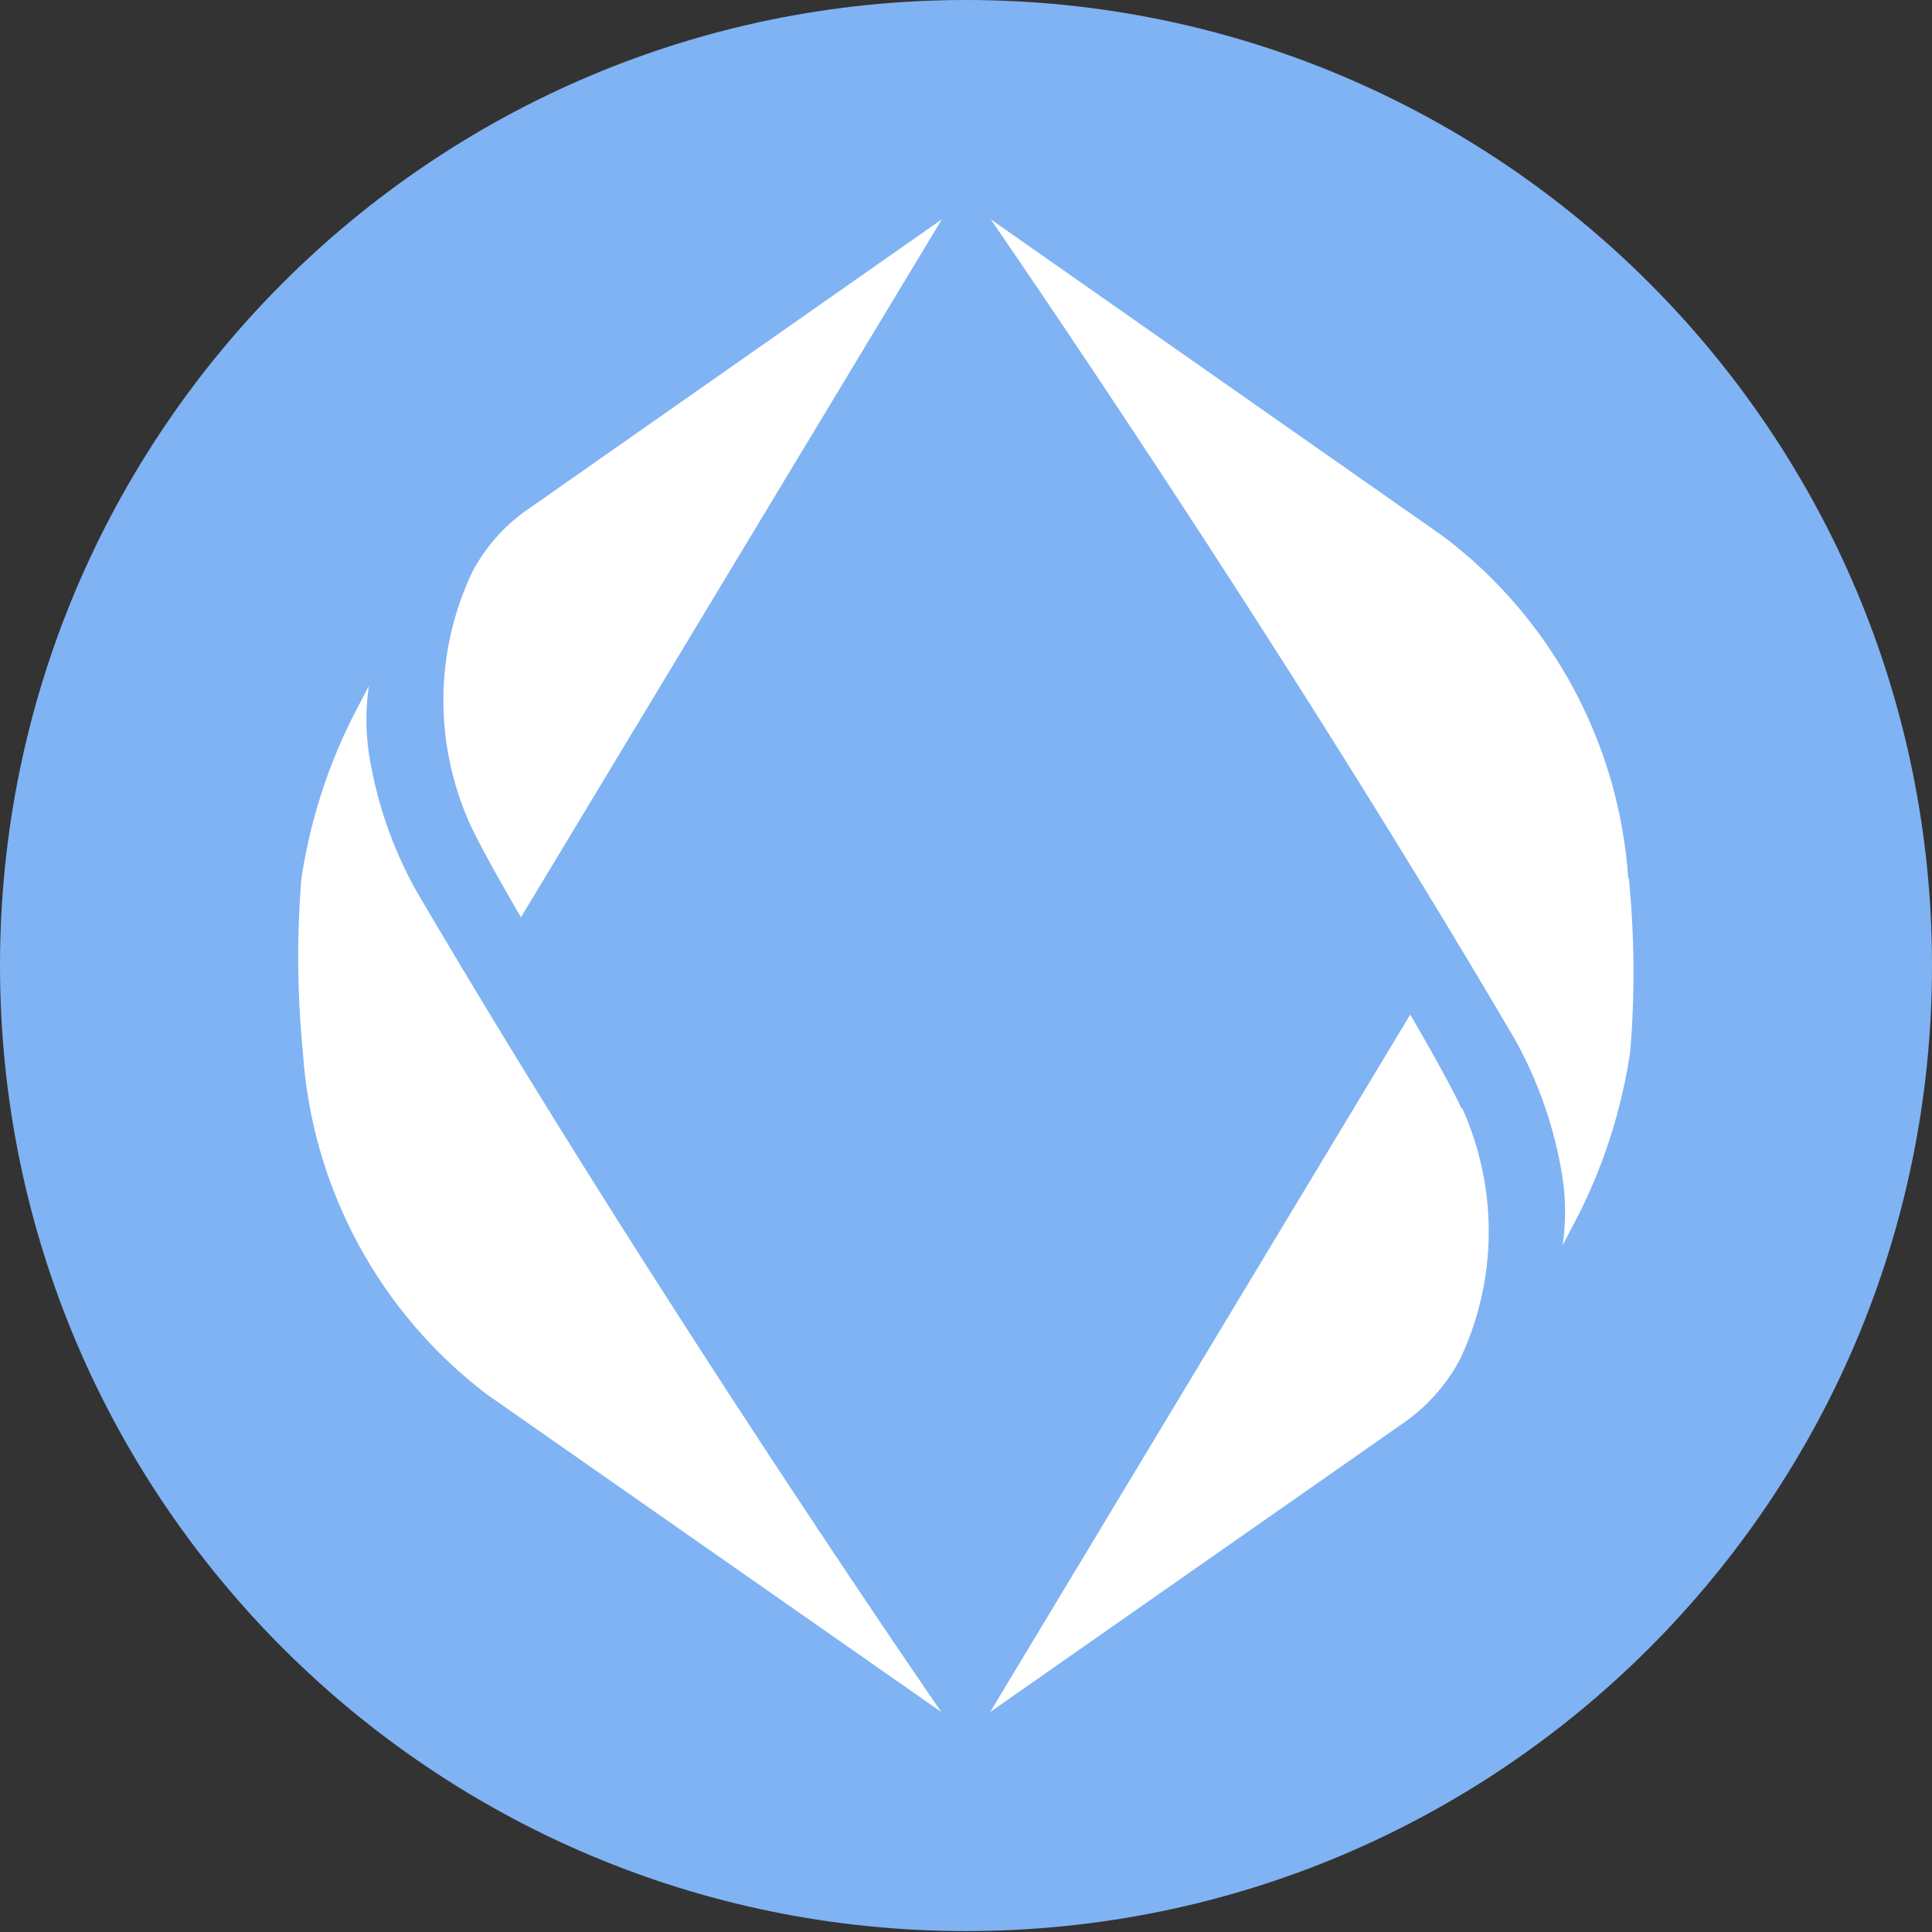
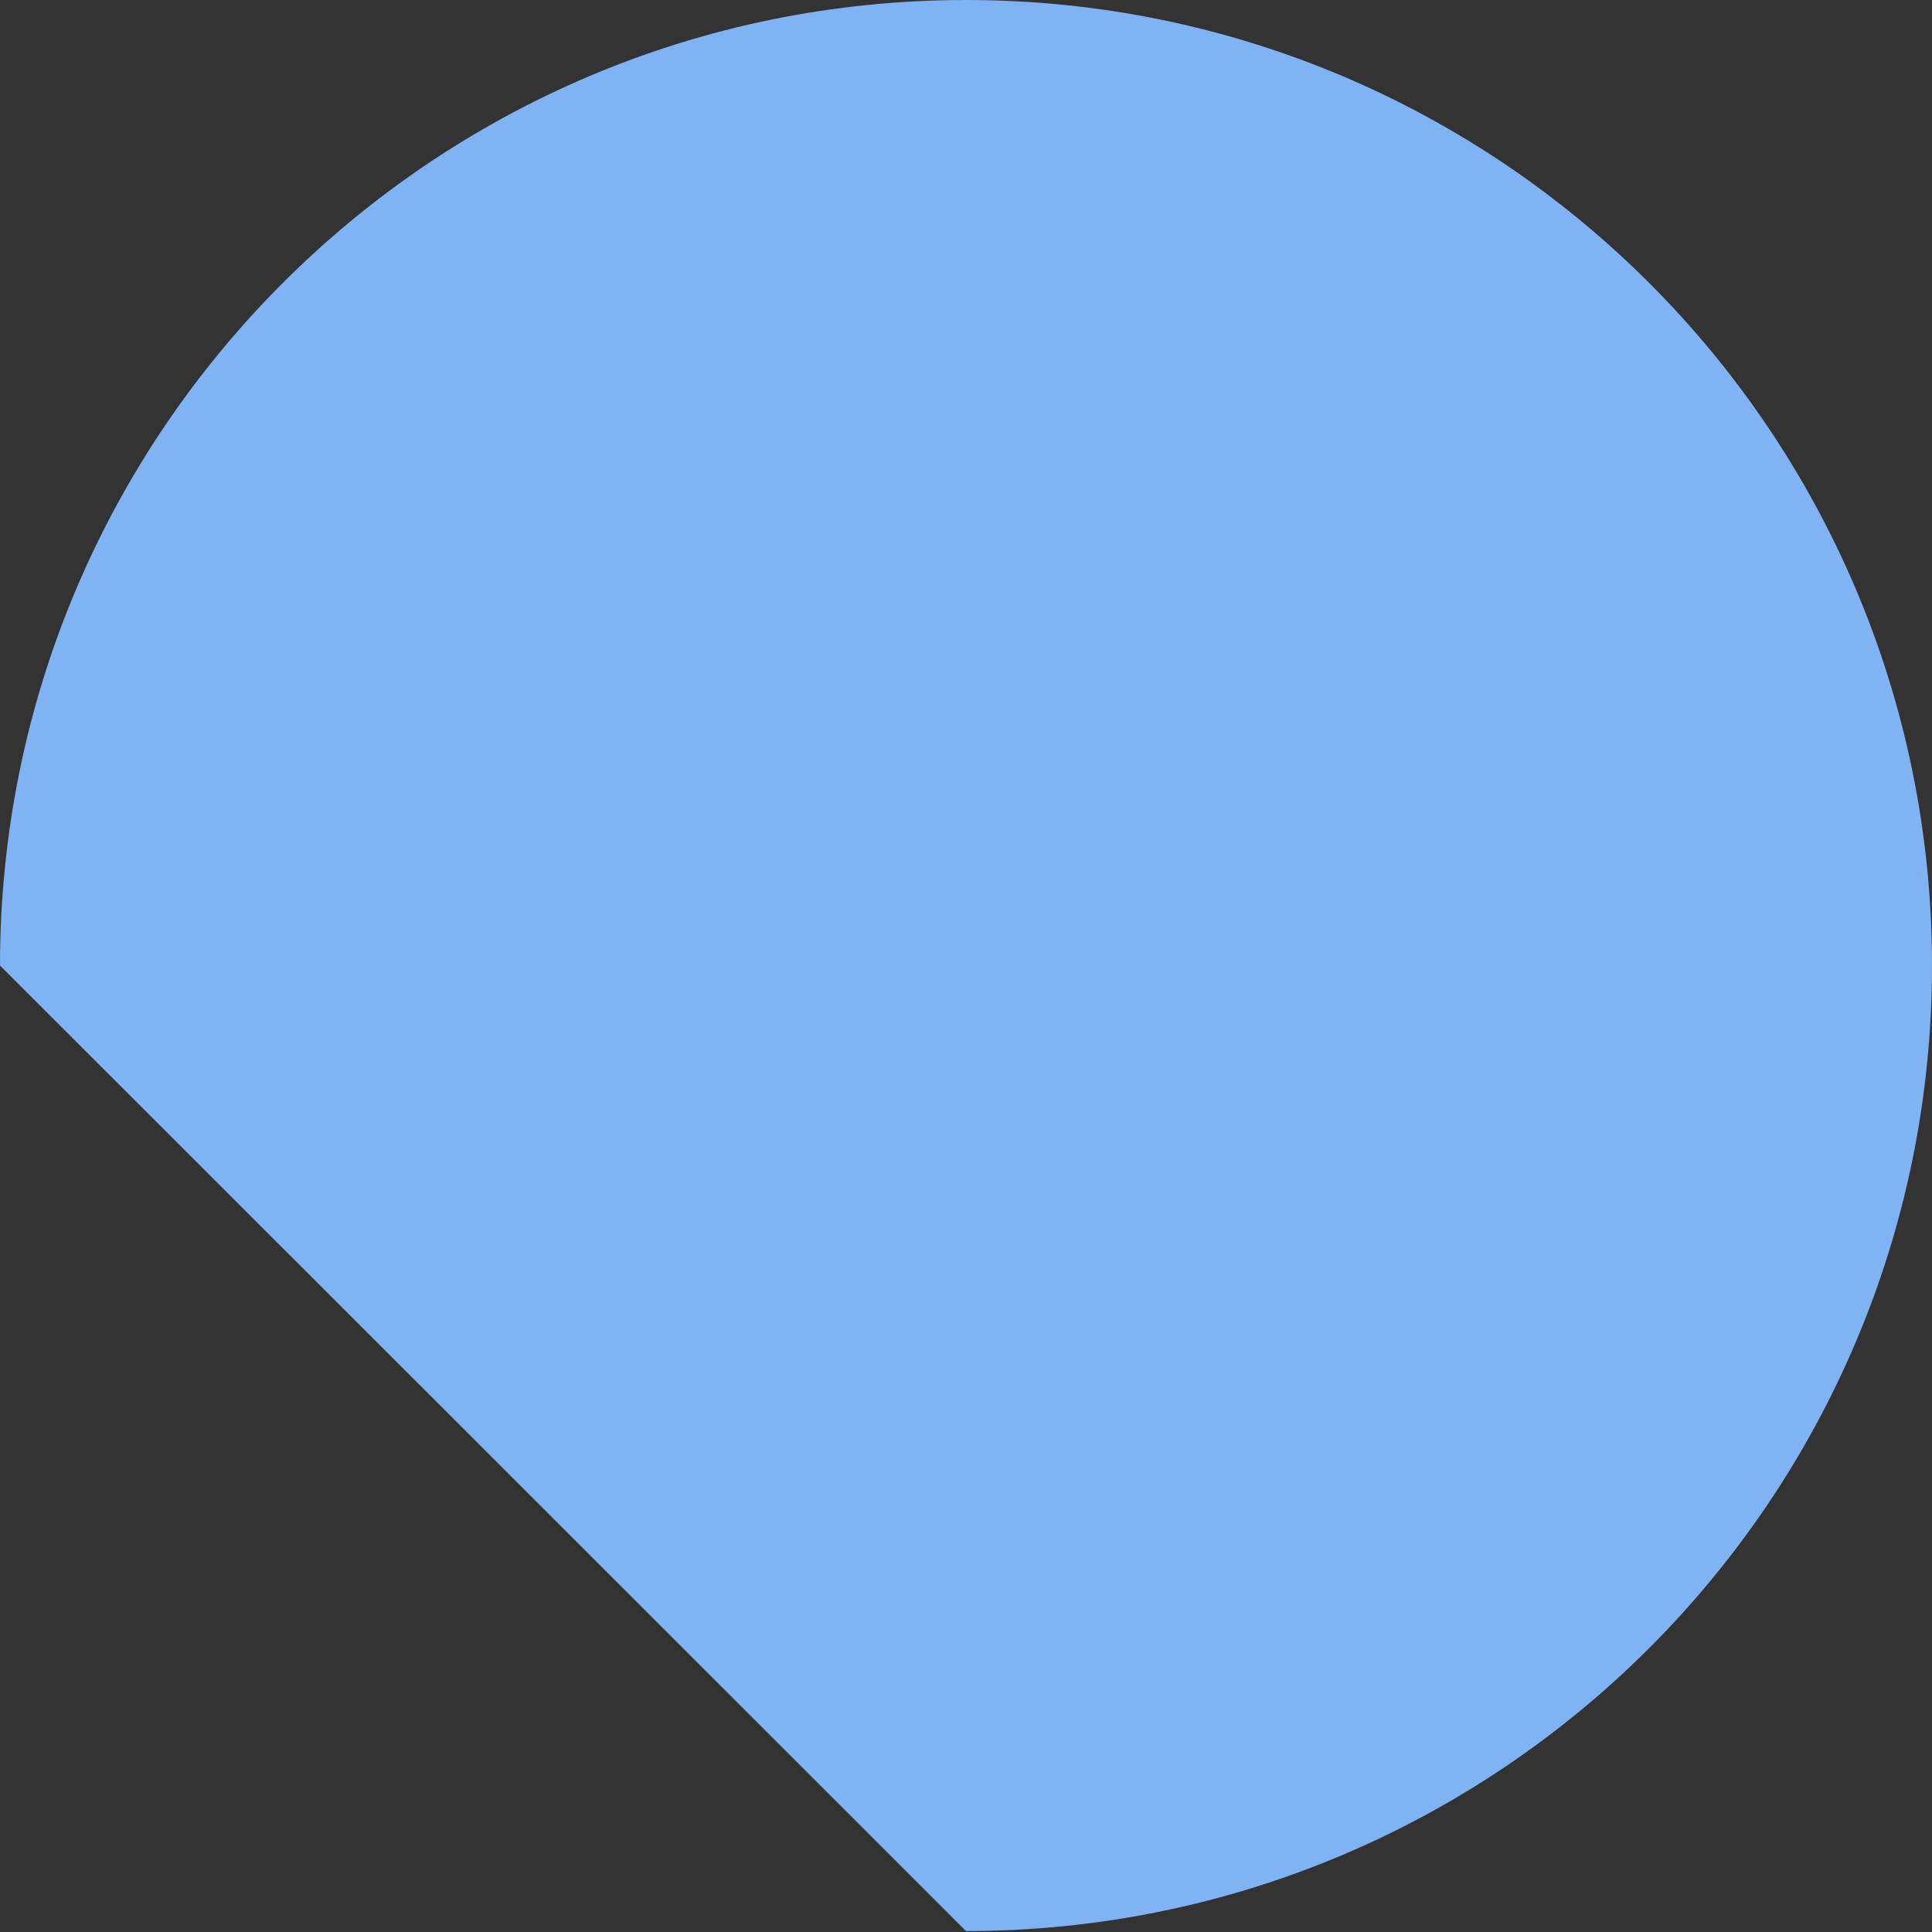
<svg xmlns="http://www.w3.org/2000/svg" width="64" height="64" viewBox="0 0 64 64" fill="none">
  <rect x="0" y="0" width="64" height="64" fill="#333333" stroke="none" />
-   <path d="M32 63.969C49.673 63.969 64 49.649 64 31.984C64 14.32 49.673 0 32 0C14.327 0 0 14.32 0 31.984C0 49.649 14.327 63.969 32 63.969Z" fill="#80B3F3" />
-   <path d="M15.65 18.937C16.108 18.075 16.773 17.338 17.591 16.8L31.201 7.264L17.258 30.385C17.258 30.385 16.036 28.32 15.56 27.279C14.365 24.612 14.401 21.559 15.65 18.937ZM10.035 34.884C10.341 39.356 12.56 43.477 16.126 46.189L31.183 56.713C31.183 56.713 21.768 43.1 13.817 29.559C13.009 28.132 12.47 26.56 12.218 24.944C12.111 24.208 12.111 23.462 12.218 22.726C12.012 23.112 11.607 23.902 11.607 23.902C10.799 25.555 10.251 27.314 9.981 29.128C9.829 31.041 9.847 32.962 10.035 34.884ZM48.414 36.716C47.929 35.674 46.716 33.609 46.716 33.609L32.8 56.713L46.41 47.195C47.219 46.647 47.884 45.92 48.351 45.058C49.609 42.427 49.636 39.374 48.441 36.716H48.414ZM53.939 29.101C53.633 24.63 51.414 20.508 47.848 17.796L32.818 7.264C32.818 7.264 42.233 20.876 50.175 34.417C50.974 35.845 51.513 37.416 51.765 39.032C51.873 39.769 51.873 40.514 51.765 41.25C51.971 40.864 52.376 40.074 52.376 40.074C53.184 38.422 53.732 36.662 54.002 34.848C54.163 32.927 54.145 31.005 53.957 29.083L53.939 29.101Z" fill="white" />
+   <path d="M32 63.969C49.673 63.969 64 49.649 64 31.984C64 14.32 49.673 0 32 0C14.327 0 0 14.32 0 31.984Z" fill="#80B3F3" />
</svg>